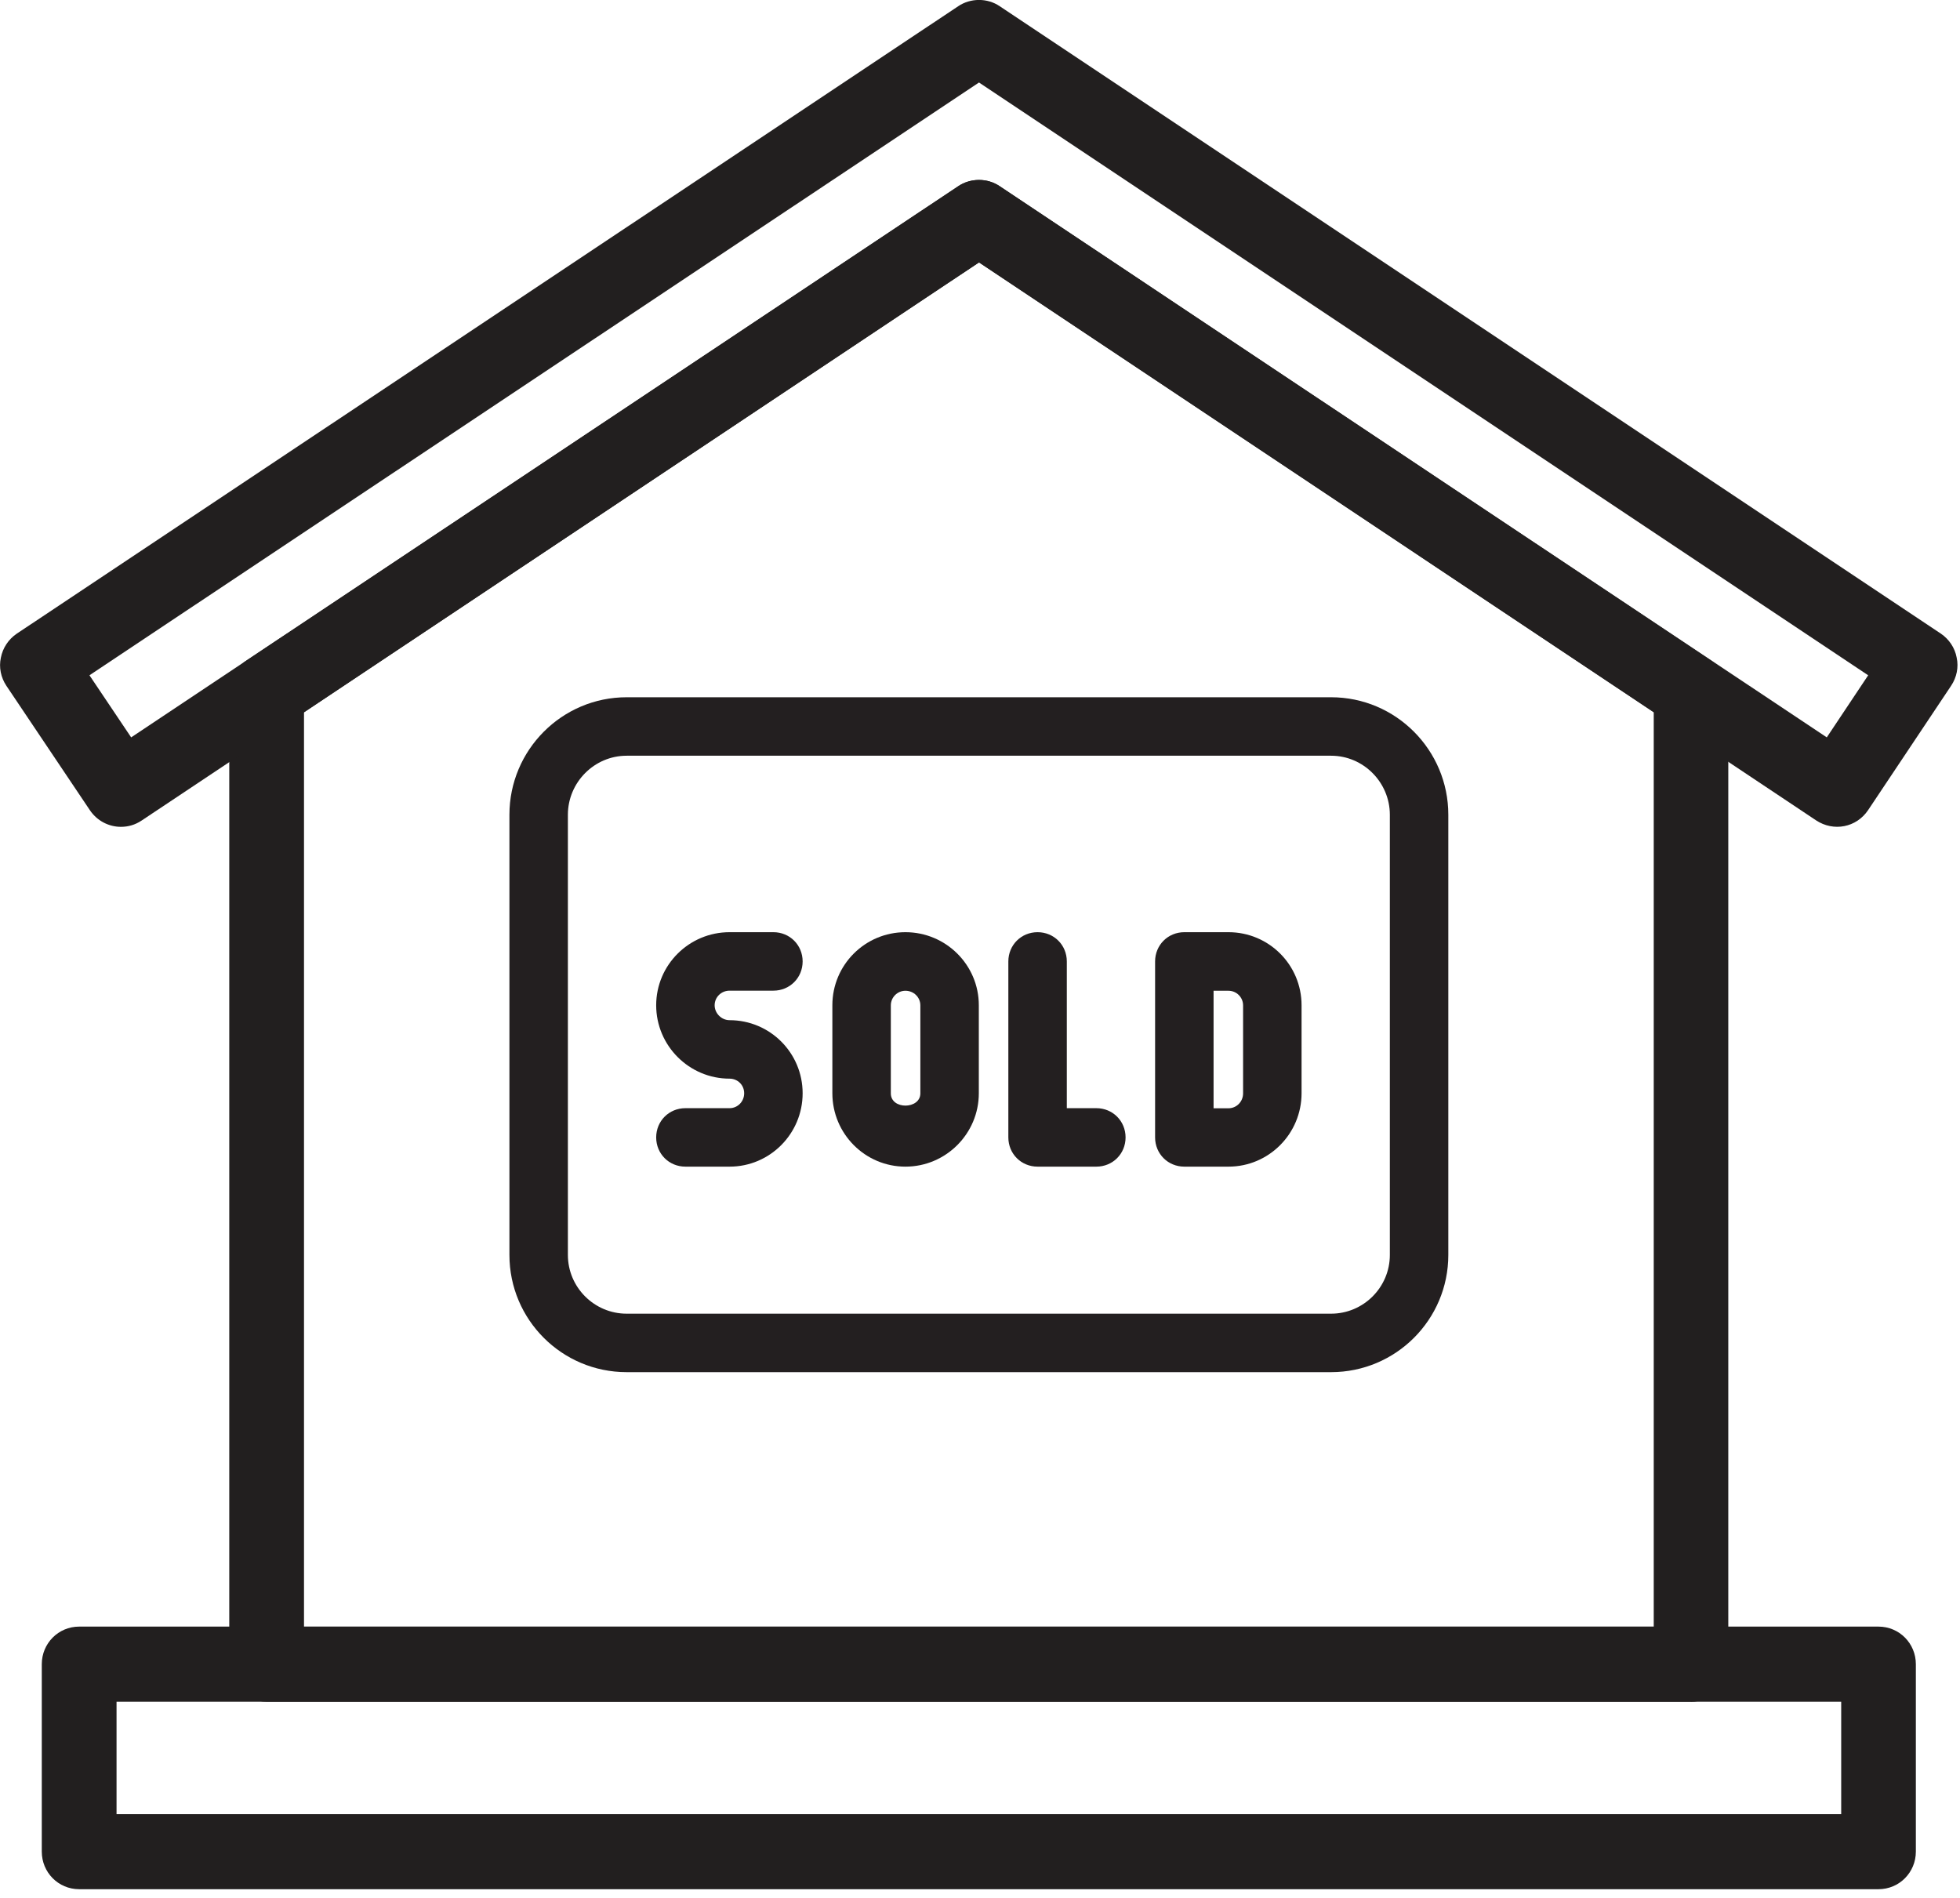
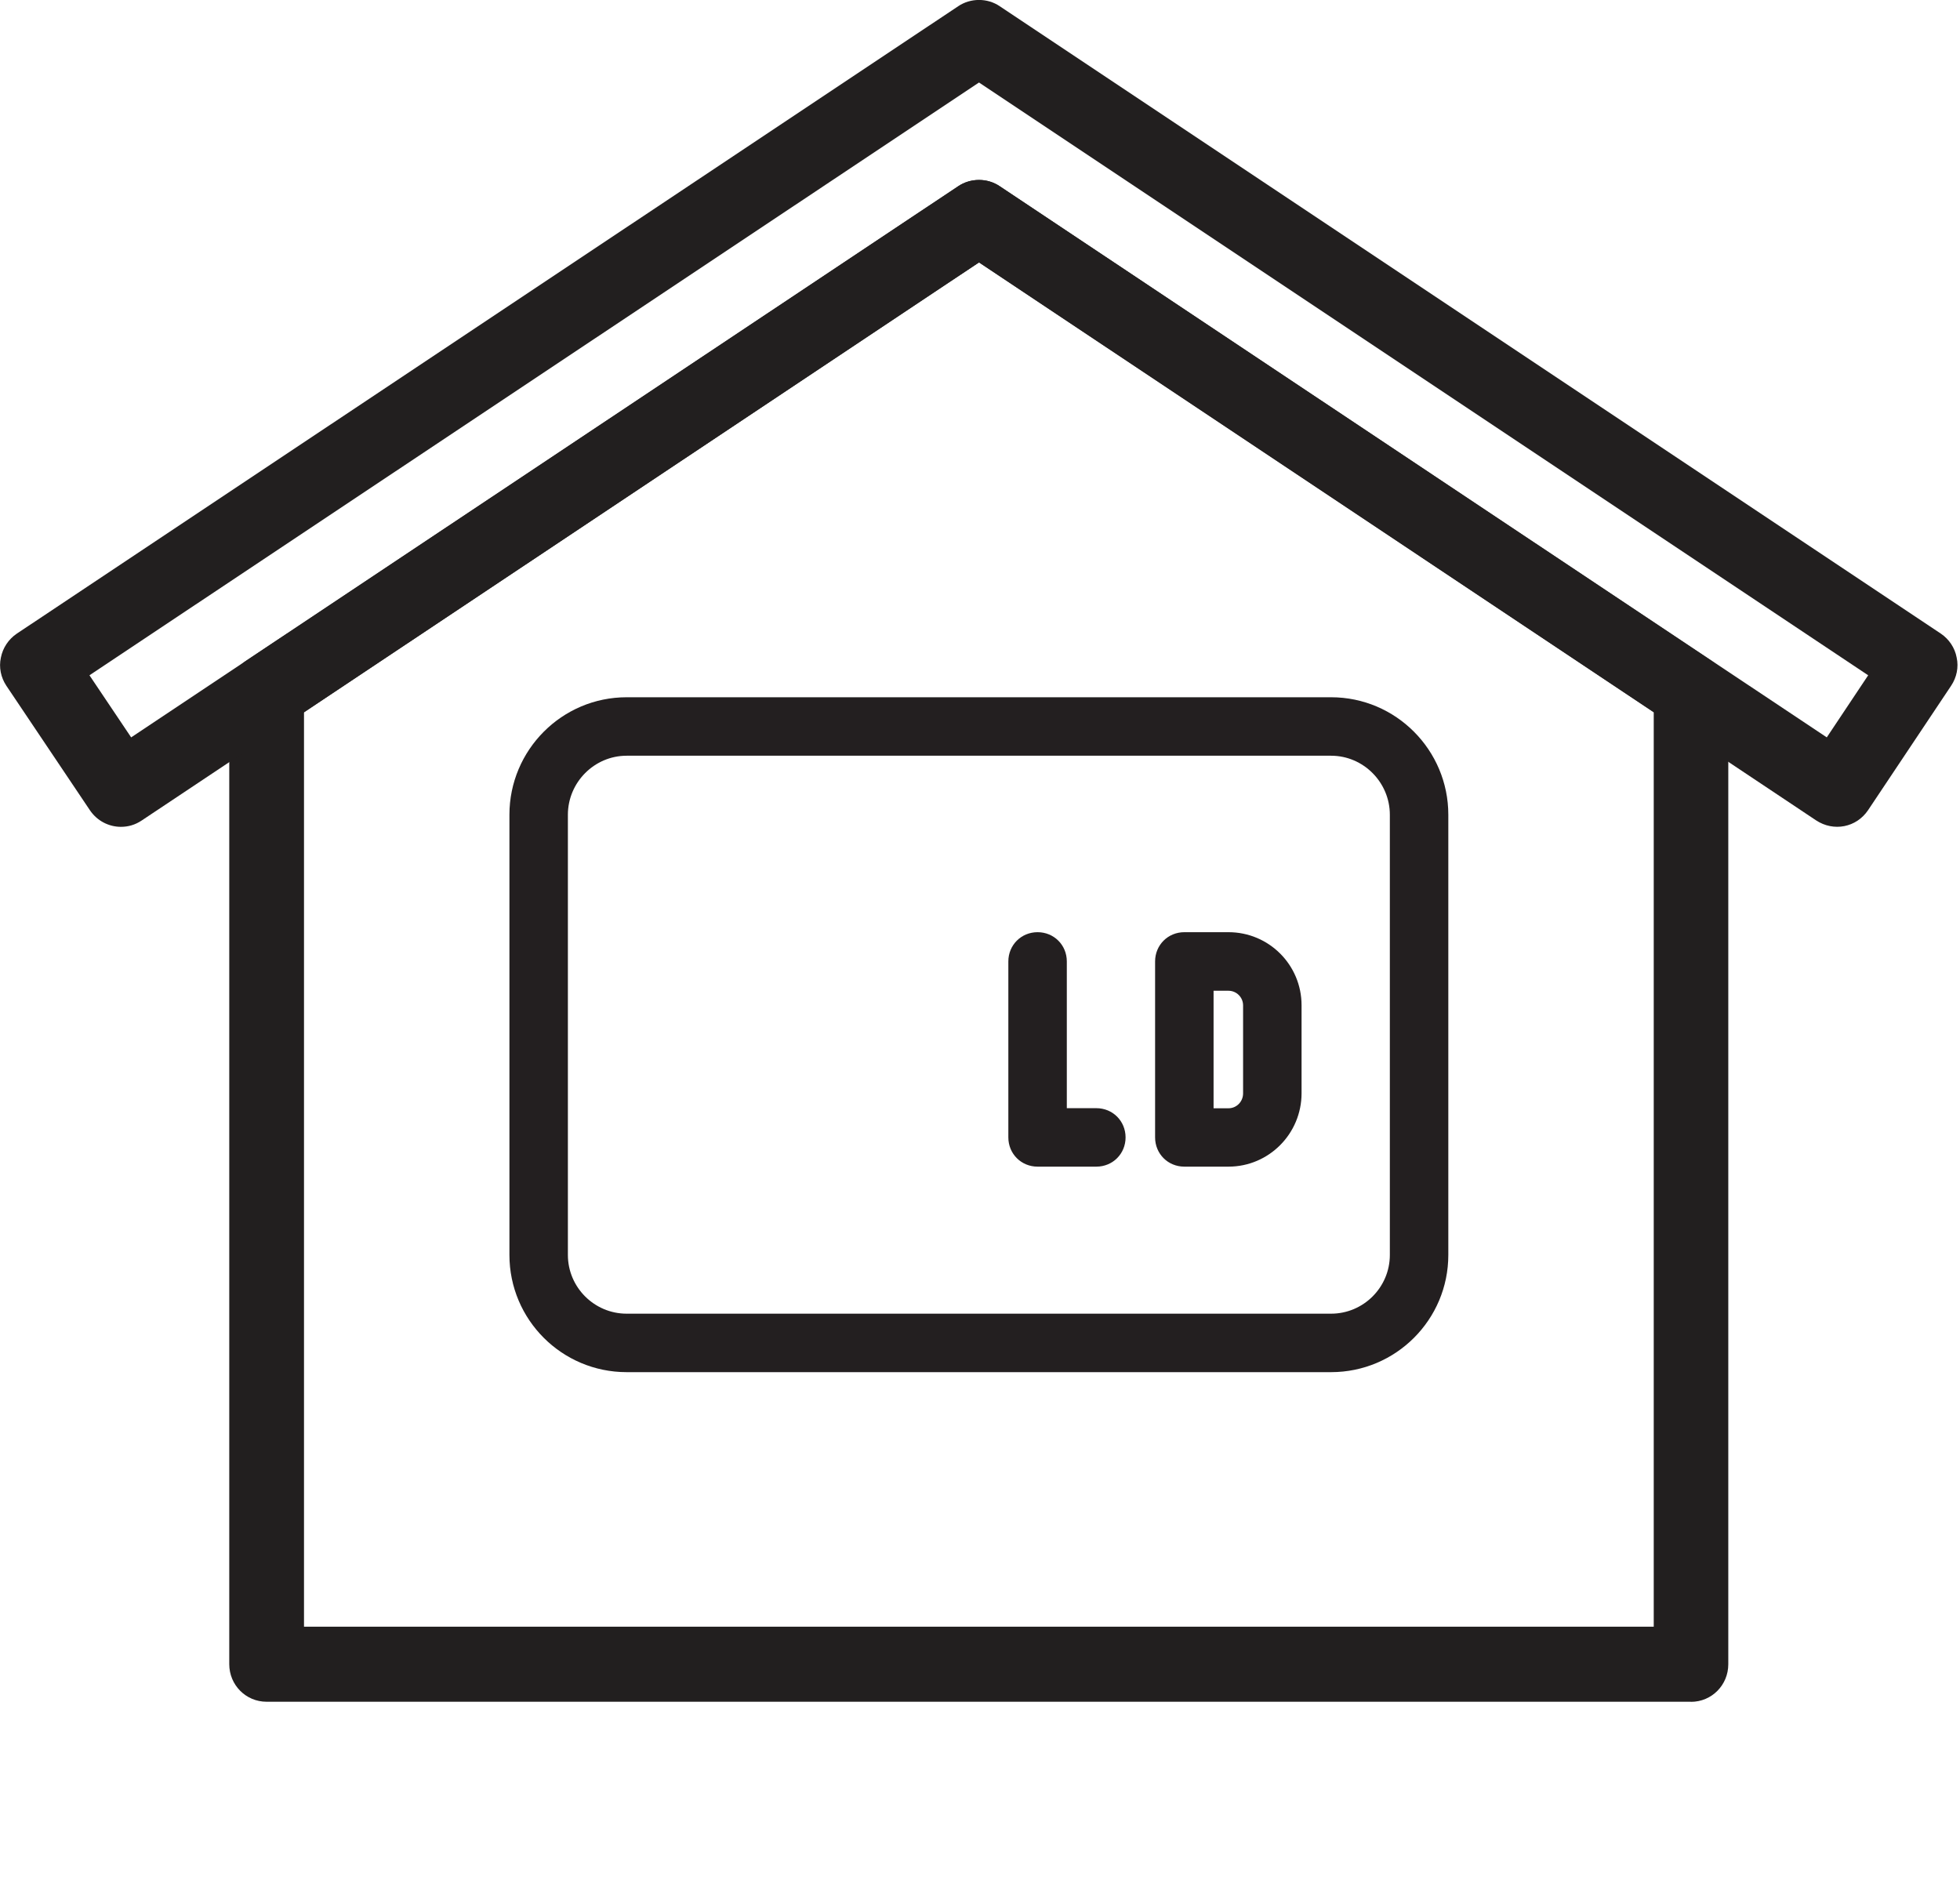
<svg xmlns="http://www.w3.org/2000/svg" width="191" height="185" viewBox="0 0 191 185" fill="none">
-   <path d="M183.055 184.107H7.715C5.678 184.107 4.072 182.463 4.072 180.446V162.177C4.072 160.16 5.678 158.516 7.715 158.516H183.055C185.092 158.516 186.698 160.16 186.698 162.177V180.446C186.698 182.463 185.092 184.107 183.055 184.107ZM11.357 176.794H179.423V165.839H11.357V176.794Z" fill="#221F1F" />
  <path d="M164.787 165.839H25.983C23.947 165.839 22.341 164.195 22.341 162.177V67.442C22.341 66.228 22.943 65.091 23.947 64.412L93.368 18.154C94.582 17.331 96.226 17.331 97.431 18.154L166.814 64.422C167.808 65.1 168.42 66.238 168.42 67.452V162.187C168.42 164.204 166.814 165.848 164.778 165.848L164.787 165.839ZM29.625 158.526H161.155V69.412L95.404 25.572L29.625 69.412V158.526Z" fill="#221F1F" />
  <path d="M11.787 80.577C10.611 80.577 9.464 80.004 8.757 78.952L0.621 66.831C0.086 66.028 -0.124 65.034 0.086 64.087C0.268 63.141 0.832 62.3 1.616 61.764L93.368 0.612C94.582 -0.21 96.226 -0.21 97.431 0.612L189.145 61.755C189.929 62.29 190.502 63.131 190.674 64.078C190.885 65.024 190.674 66.018 190.139 66.821L182.042 78.952C180.905 80.644 178.687 81.074 176.976 79.946L95.404 25.572L13.813 79.956C13.173 80.386 12.494 80.577 11.777 80.577H11.787ZM8.718 65.808L12.781 71.859L93.368 18.154C94.582 17.331 96.226 17.331 97.431 18.154L178.018 71.859L182.052 65.808L95.404 8.04L8.718 65.808Z" fill="#221F1F" />
  <path d="M129.704 133.719H61.066C54.757 133.719 49.643 128.604 49.643 122.295V79.401C49.643 73.092 54.757 67.949 61.066 67.949H129.713C136.023 67.949 141.137 73.092 141.137 79.401V122.295C141.137 128.604 136.023 133.719 129.713 133.719H129.704ZM61.066 73.647C57.912 73.647 55.34 76.247 55.34 79.401V122.295C55.34 125.45 57.912 128.021 61.066 128.021H129.713C132.868 128.021 135.439 125.45 135.439 122.295V79.401C135.439 76.247 132.868 73.647 129.713 73.647H61.066Z" fill="#231F20" />
-   <path d="M71.094 113.692H66.792C65.196 113.692 63.944 112.439 63.944 110.843C63.944 109.246 65.196 107.994 66.792 107.994H71.094C71.878 107.994 72.519 107.354 72.519 106.541C72.519 105.728 71.878 105.117 71.094 105.117C67.156 105.117 63.944 101.905 63.944 97.966C63.944 94.028 67.156 90.844 71.094 90.844H75.367C76.964 90.844 78.216 92.097 78.216 93.693C78.216 95.289 76.964 96.542 75.367 96.542H71.094C70.282 96.542 69.641 97.182 69.641 97.966C69.641 98.75 70.31 99.419 71.094 99.419C75.033 99.419 78.216 102.602 78.216 106.541C78.216 110.48 75.033 113.692 71.094 113.692Z" fill="#231F20" />
  <path d="M106.837 113.692H101.111C99.515 113.692 98.262 112.439 98.262 110.843V93.693C98.262 92.097 99.515 90.844 101.111 90.844C102.708 90.844 103.96 92.097 103.96 93.693V107.994H106.837C108.434 107.994 109.686 109.246 109.686 110.843C109.686 112.439 108.434 113.692 106.837 113.692Z" fill="#231F20" />
-   <path d="M88.234 113.692C84.296 113.692 81.113 110.48 81.113 106.541V97.966C81.113 94.028 84.296 90.844 88.234 90.844C92.173 90.844 95.385 94.028 95.385 97.966V106.541C95.385 110.48 92.173 113.692 88.234 113.692ZM88.234 96.551C87.451 96.551 86.81 97.192 86.81 97.976V106.551C86.81 108.166 89.688 108.118 89.688 106.551V97.976C89.688 97.192 89.047 96.551 88.234 96.551Z" fill="#231F20" />
  <path d="M119.714 113.692H115.412C113.816 113.692 112.563 112.439 112.563 110.843V93.693C112.563 92.097 113.816 90.844 115.412 90.844H119.714C123.653 90.844 126.836 94.028 126.836 97.966V106.541C126.836 110.48 123.653 113.692 119.714 113.692ZM118.261 108.004H119.714C120.498 108.004 121.138 107.363 121.138 106.551V97.976C121.138 97.192 120.498 96.551 119.714 96.551H118.261V108.004Z" fill="#231F20" />
</svg>